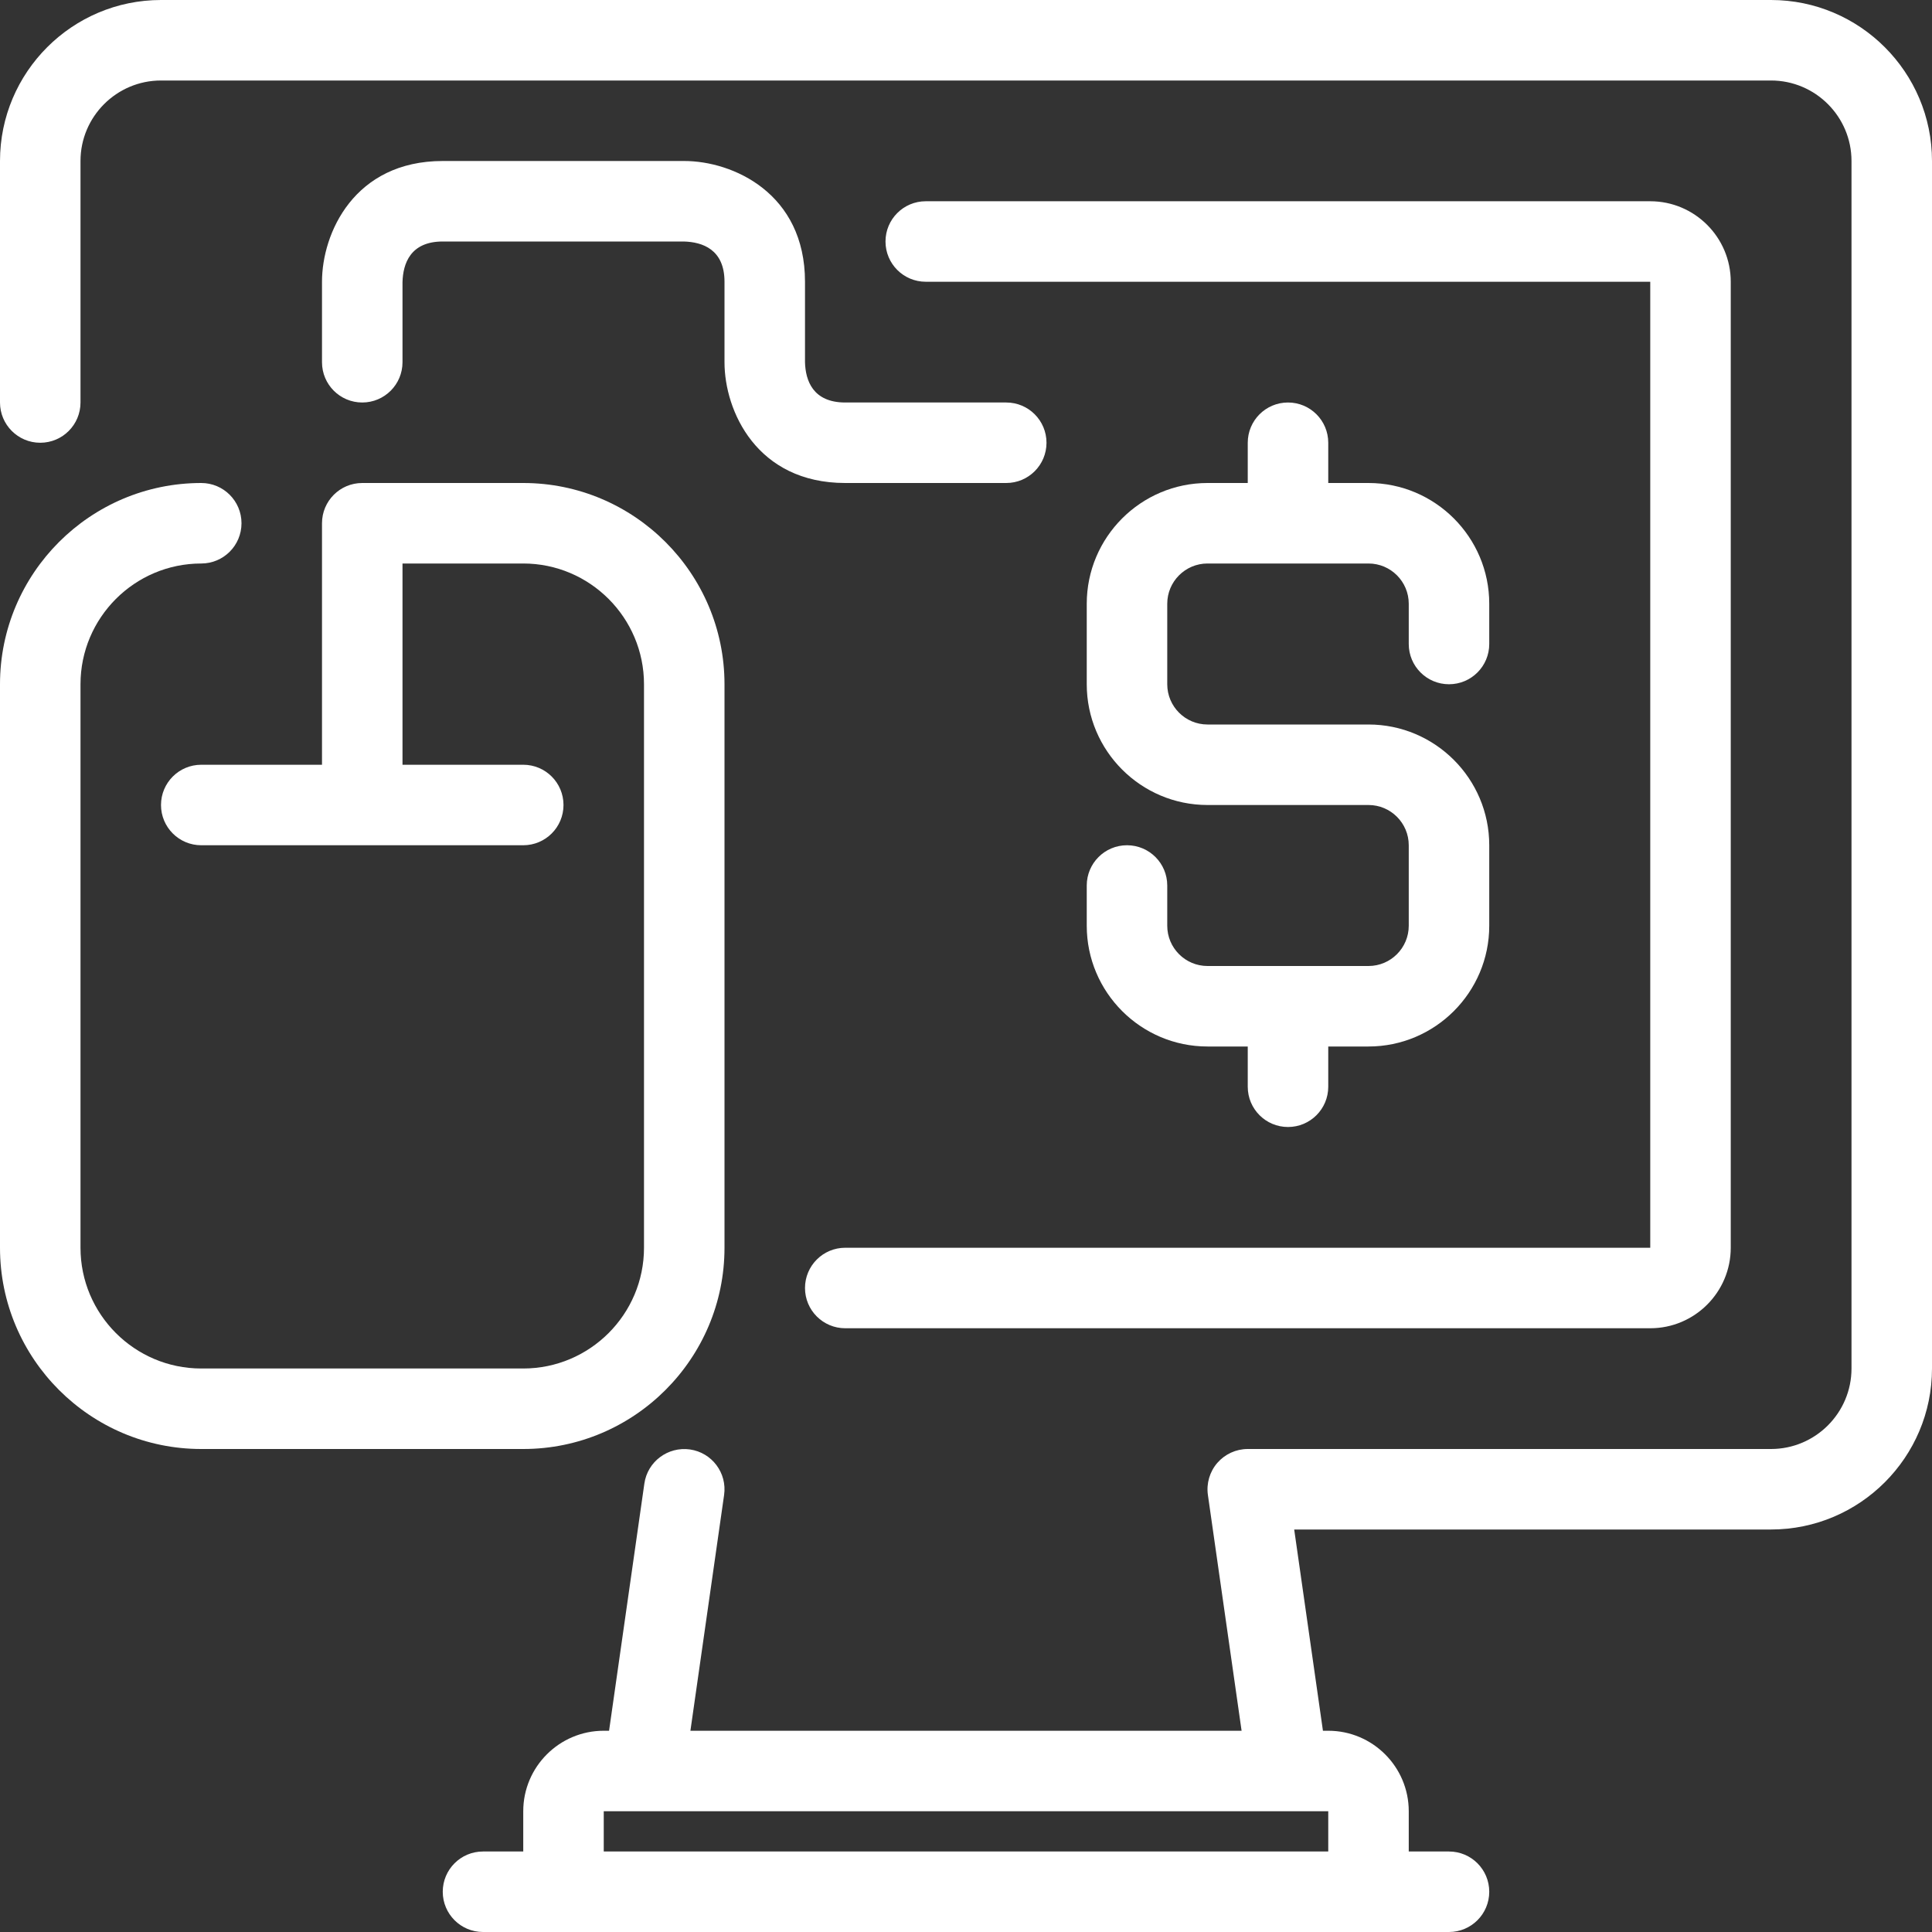
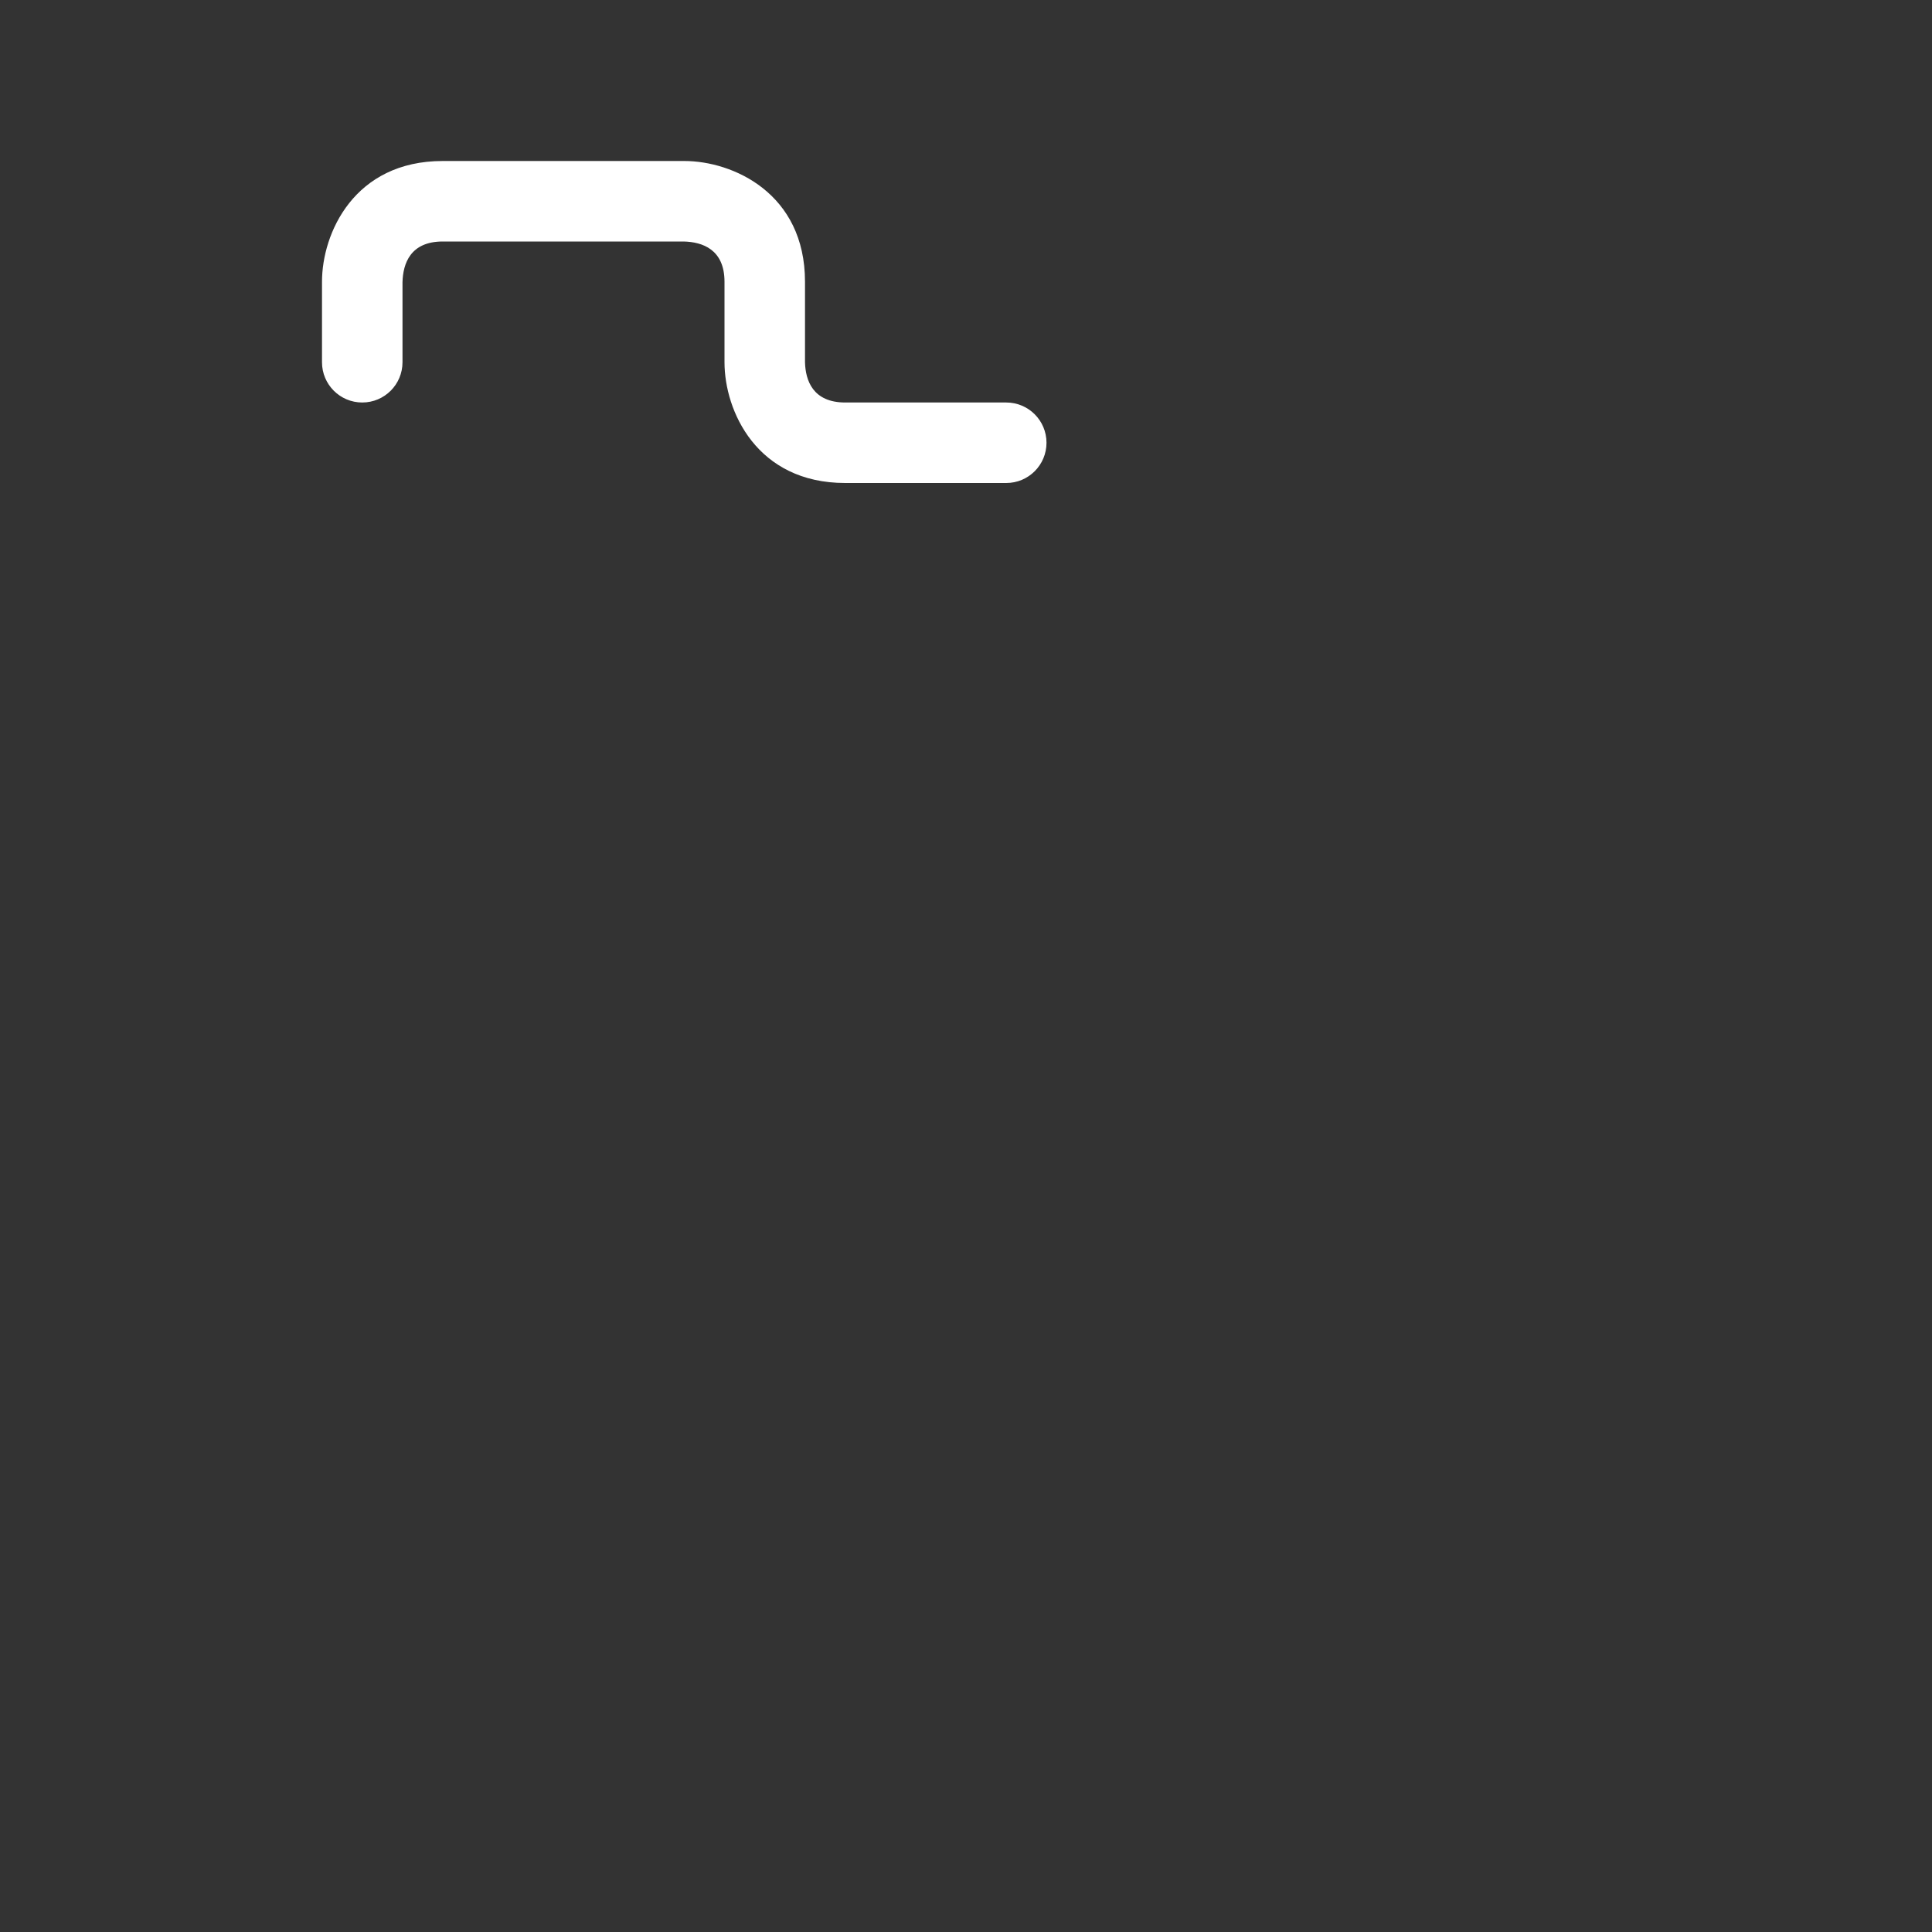
<svg xmlns="http://www.w3.org/2000/svg" width="48" height="48" viewBox="0 0 48 48" fill="none">
  <rect x="0" y="0" width="48" height="48" fill="#333333" stroke="none" />
  <g clip-path="url(#clip0_4224_1589)">
-     <path d="M13 12H9C8.447 12 8 12.448 8 13V19H5C4.447 19 4 19.448 4 20C4 20.552 4.447 21 5 21H13C13.553 21 14 20.552 14 20C14 19.448 13.553 19 13 19H10V14H13C14.654 14 16 15.346 16 17V31C16 32.654 14.654 34 13 34H5C3.346 34 2 32.654 2 31V17C2 15.346 3.346 14 5 14C5.553 14 6 13.552 6 13C6 12.448 5.553 12 5 12C2.243 12 0 14.243 0 17V31C0 33.757 2.243 36 5 36H13C15.757 36 18 33.757 18 31V17C18 14.243 15.757 12 13 12Z" fill="white" />
    <path d="M25 10H21C20.194 10 20.012 9.45 20 9V7C20 4.799 18.206 4 17 4H11C8.799 4 8 5.794 8 7V9C8 9.552 8.447 10 9 10C9.553 10 10 9.552 10 9V7.012C10.012 6.55 10.194 6 11 6H16.988C17.45 6.012 18 6.195 18 7V9C18 10.206 18.799 12 21 12H25C25.553 12 26 11.552 26 11C26 10.448 25.553 10 25 10Z" fill="white" />
-     <path d="M44 0H4C1.794 0 0 1.794 0 4V10C0 10.552 0.447 11 1 11C1.553 11 2 10.552 2 10V4C2 2.897 2.897 2 4 2H44C45.103 2 46 2.897 46 4V34C46 35.103 45.103 36 44 36H31C30.71 36 30.435 36.126 30.244 36.345C30.055 36.564 29.969 36.855 30.01 37.142L30.847 43H17.153L17.99 37.142C18.068 36.595 17.688 36.089 17.141 36.011C16.593 35.935 16.087 36.313 16.009 36.859L15.132 43H15C13.897 43 13 43.897 13 45V46H12C11.447 46 11 46.448 11 47C11 47.552 11.447 48 12 48H36C36.553 48 37 47.552 37 47C37 46.448 36.553 46 36 46H35V45C35 43.897 34.103 43 33 43H32.868L32.154 38H44C46.206 38 48 36.206 48 34V4C48 1.794 46.206 0 44 0ZM33 45V46H15V45H16H32H33Z" fill="white" />
-     <path d="M41 5H23C22.447 5 22 5.448 22 6C22 6.552 22.447 7 23 7H41V31H21C20.447 31 20 31.448 20 32C20 32.552 20.447 33 21 33H41C42.103 33 43 32.103 43 31V7C43 5.897 42.103 5 41 5Z" fill="white" />
-     <path d="M36 17C36.553 17 37 16.552 37 16V15C37 13.346 35.654 12 34 12H33V11C33 10.448 32.553 10 32 10C31.447 10 31 10.448 31 11V12H30C28.346 12 27 13.346 27 15V17C27 18.654 28.346 20 30 20H34C34.552 20 35 20.449 35 21V23C35 23.551 34.552 24 34 24H30C29.448 24 29 23.551 29 23V22C29 21.448 28.553 21 28 21C27.447 21 27 21.448 27 22V23C27 24.654 28.346 26 30 26H31V27C31 27.552 31.447 28 32 28C32.553 28 33 27.552 33 27V26H34C35.654 26 37 24.654 37 23V21C37 19.346 35.654 18 34 18H30C29.448 18 29 17.551 29 17V15C29 14.449 29.448 14 30 14H34C34.552 14 35 14.449 35 15V16C35 16.552 35.447 17 36 17Z" fill="white" />
  </g>
  <defs>
    <clipPath id="clip0_4224_1589">
      <rect width="48" height="48" fill="white" />
    </clipPath>
  </defs>
</svg>